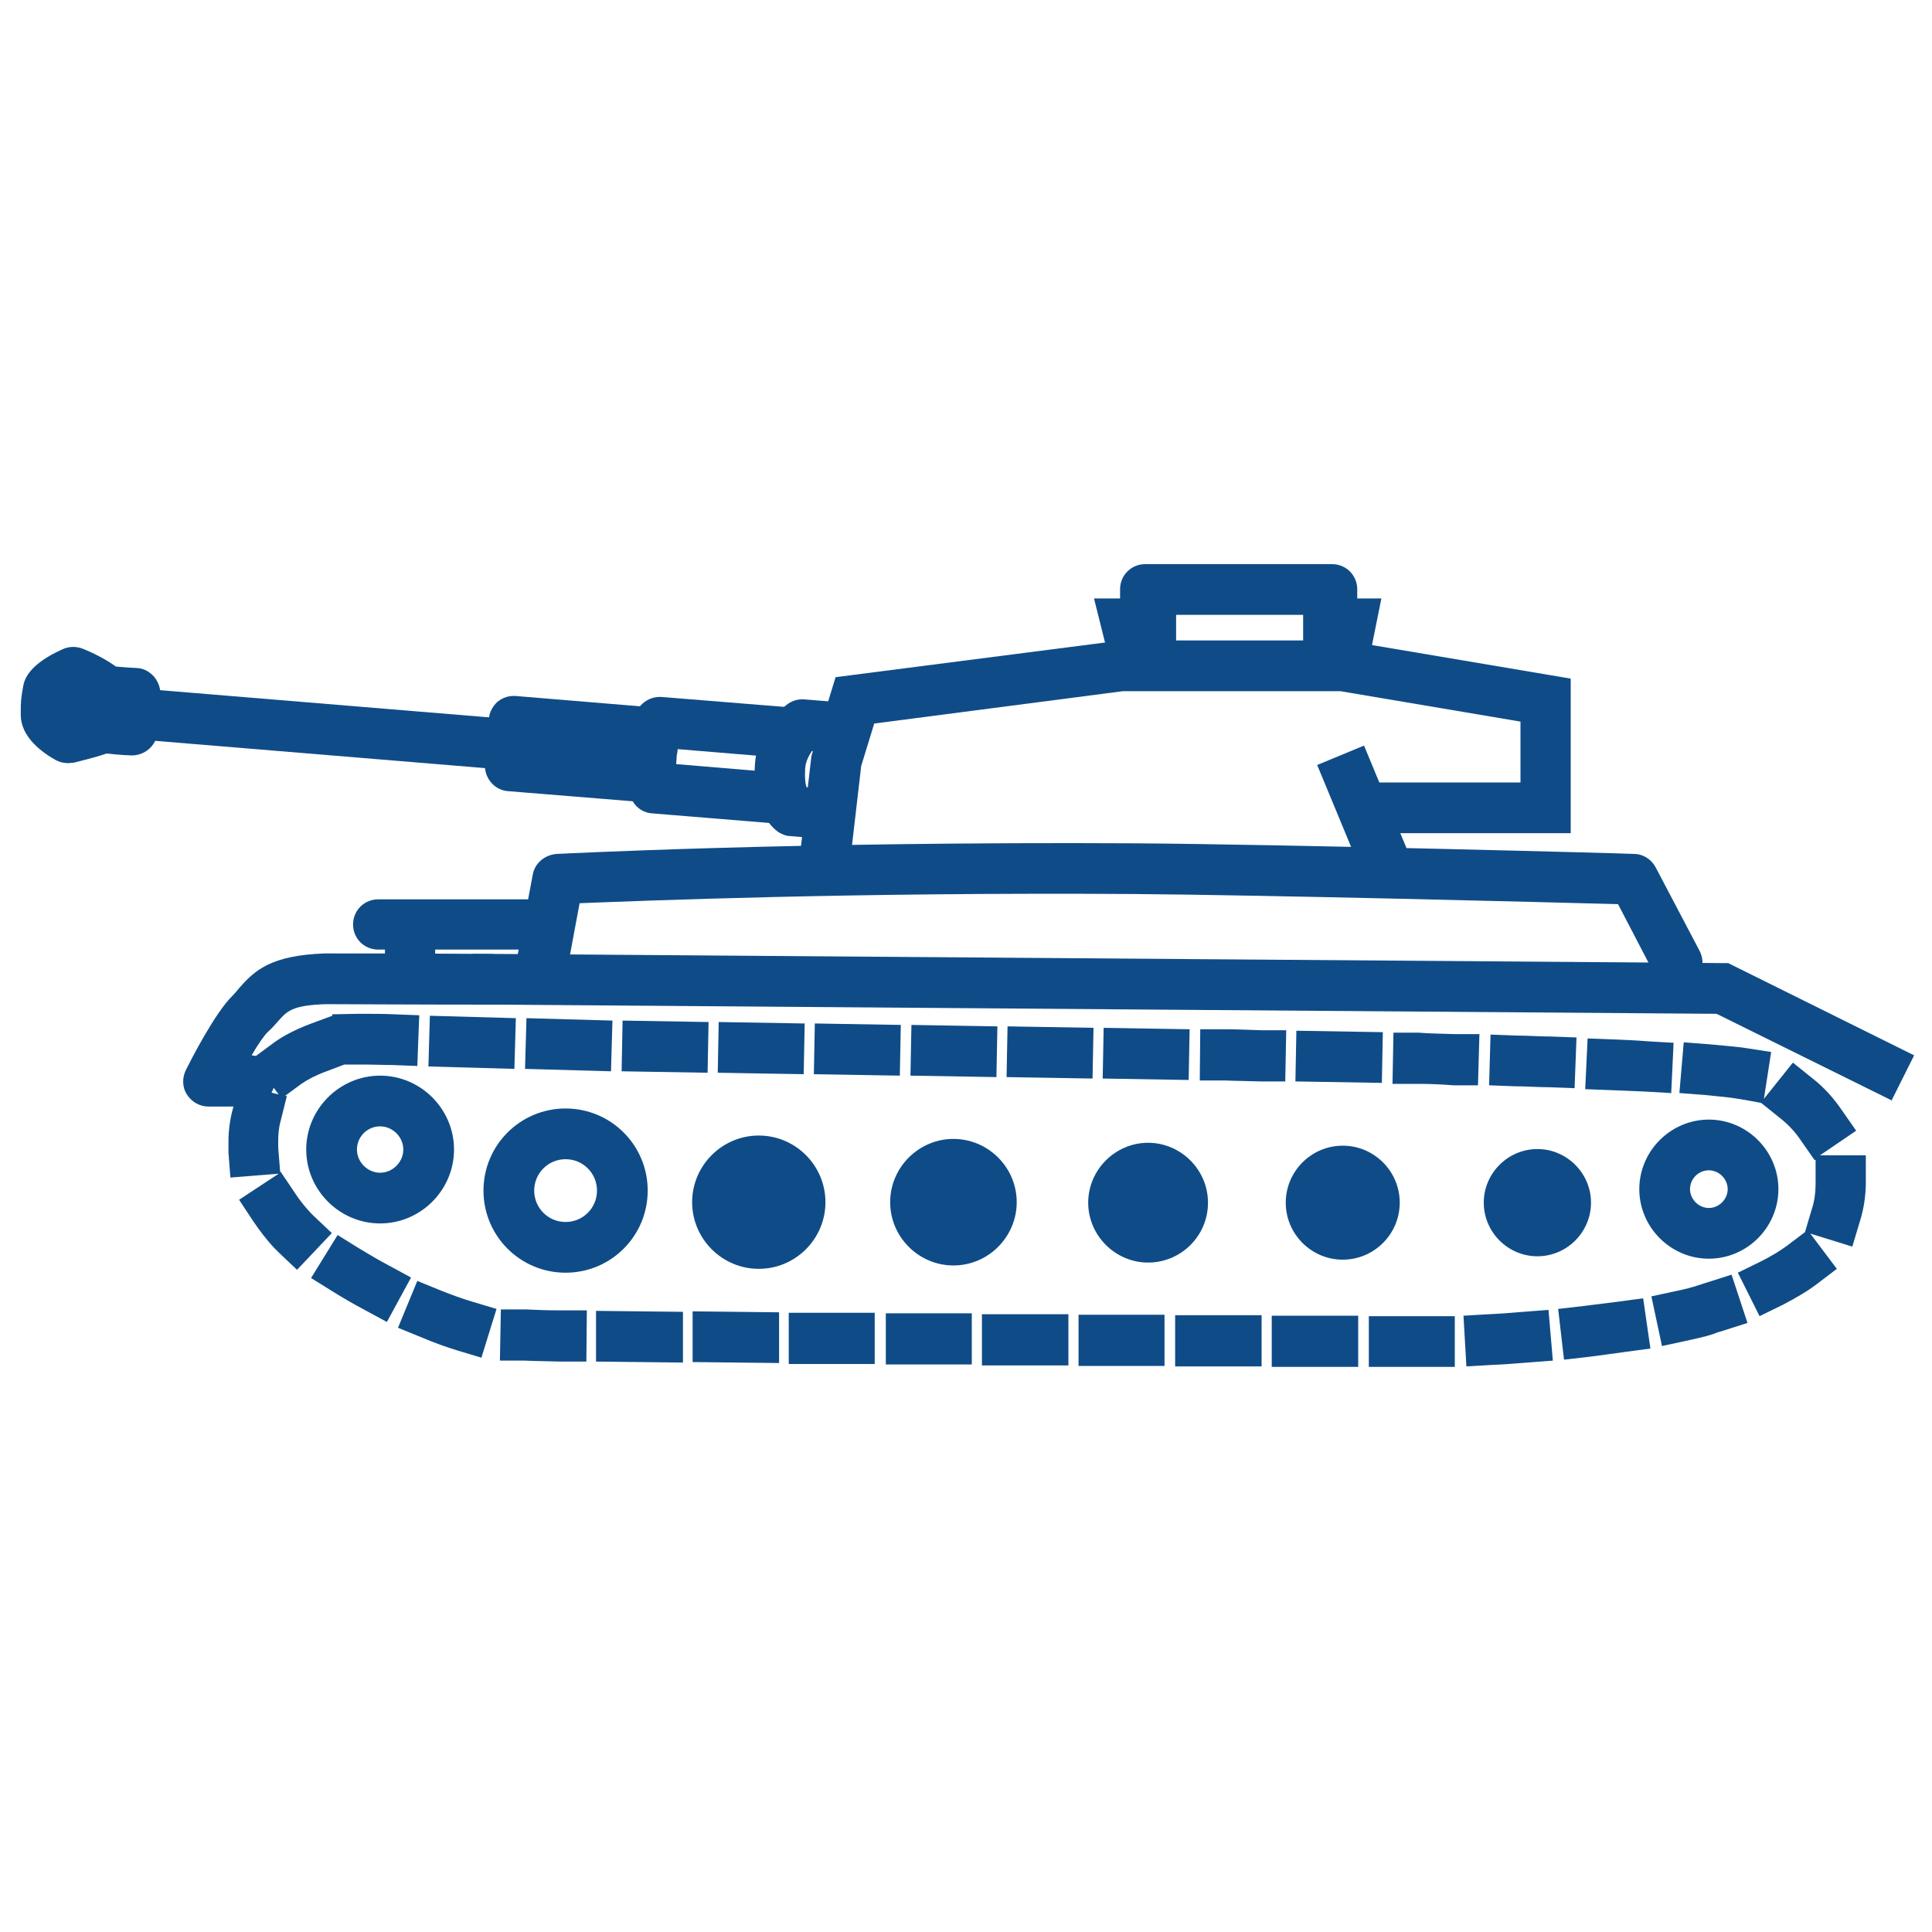
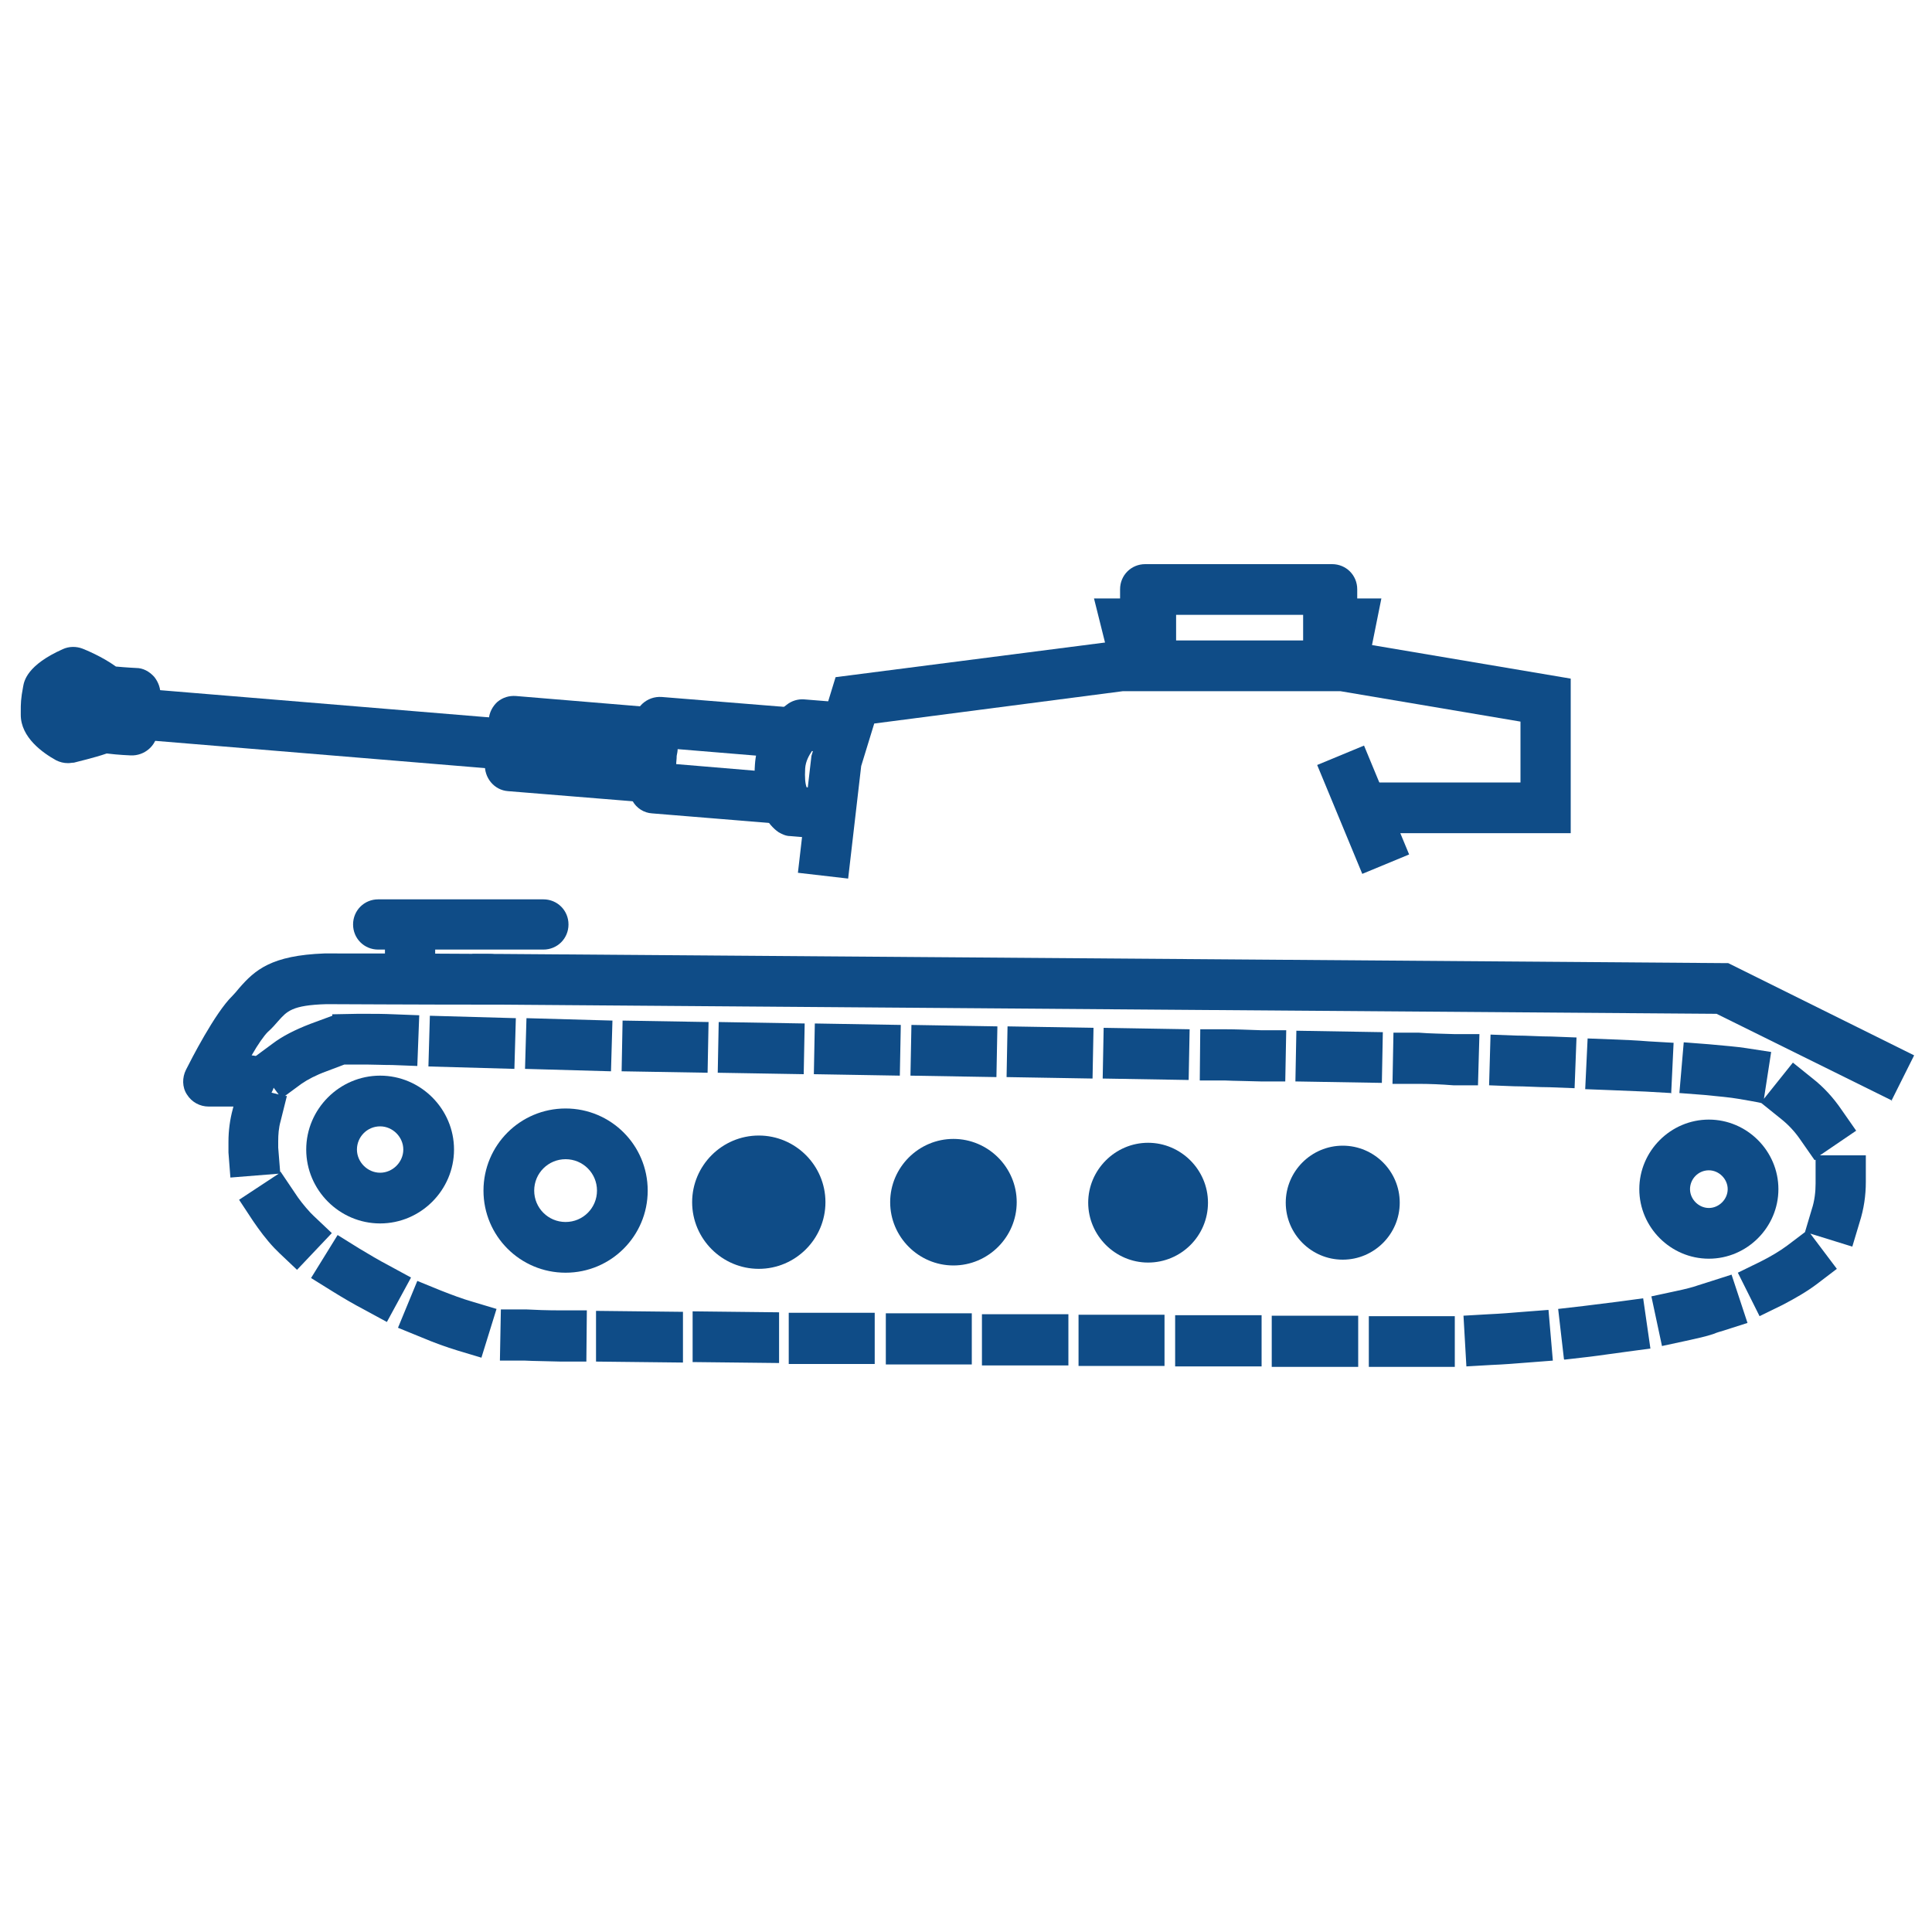
<svg xmlns="http://www.w3.org/2000/svg" version="1.1" viewBox="0 0 400 400">
  <defs>
    <style>
      .cls-1 {
        fill: #0f4c87;
      }
    </style>
  </defs>
  <g>
    <g id="Layer_1">
      <g>
-         <path class="cls-1" d="M112,205.8c-.3,0-.6,0-1,0-2.8-.5-4.7-3.3-4.2-6.1l3.5-18.6c.4-2.4,2.5-4.1,4.9-4.3.5,0,49-2.6,119.8-2.2,30.4.2,102.6,2.1,103.3,2.2,1.9,0,3.6,1.1,4.5,2.8l9.1,17.3c1.3,2.6.4,5.7-2.2,7.1-2.6,1.3-5.7.4-7.1-2.2l-7.6-14.6c-14.1-.4-73.3-1.9-100-2.1-58.7-.4-101.9,1.4-115,1.9l-2.7,14.5c-.5,2.5-2.7,4.3-5.2,4.3Z" />
        <path class="cls-1" d="M112.5,196.6h-34.2c-2.9,0-5.2-2.3-5.2-5.2s2.3-5.2,5.2-5.2h34.2c2.9,0,5.2,2.3,5.2,5.2s-2.3,5.2-5.2,5.2Z" />
        <path class="cls-1" d="M84.9,205.2c-2.9,0-5.2-2.3-5.2-5.2v-7.5c0-2.9,2.3-5.2,5.2-5.2s5.2,2.3,5.2,5.2v7.5c0,2.9-2.3,5.2-5.2,5.2Z" />
        <path class="cls-1" d="M51.6,229.1h-8.4c-1.8,0-3.5-.9-4.5-2.5-1-1.5-1-3.5-.2-5.1,1-2,6-11.8,9.6-15.3.5-.5.9-1,1.4-1.6,3.3-3.8,6.7-6.8,17.7-7.2,1,0,20.5,0,34.2.1,2.9,0,5.2,2.4,5.2,5.3,0,2.9-2.4,5.2-5.2,5.2h0c-14.6,0-32.8-.1-33.8-.1-7.2.2-8.2,1.5-10,3.5-.6.7-1.3,1.5-2.2,2.3-.7.7-2,2.5-3.3,4.8,2.7.2,4.8,2.5,4.8,5.2s-2.3,5.2-5.2,5.2Z" />
        <path class="cls-1" d="M391.8,227.9l-36.4-18c-16-.1-185.4-1.4-252.4-1.9h-5.2s0-10.5,0-10.5h5.2c70,.5,251.8,1.9,253.6,1.9h1.2s38.5,19.1,38.5,19.1l-4.7,9.4Z" />
        <rect class="cls-1" x="277" y="155.2" width="10.5" height="24.4" transform="translate(-42.6 121) rotate(-22.5)" />
        <polygon class="cls-1" points="175.6 181.9 165.2 180.7 168 156.5 173 140.2 232.1 132.6 278.4 132.6 325.2 140.5 325.2 172.5 280.9 172.5 280.9 162 314.8 162 314.8 149.4 277.5 143.1 232.5 143.1 181 149.8 178.3 158.6 175.6 181.9" />
        <polygon class="cls-1" points="282.6 140.8 272.3 138.7 273.2 134.4 269.8 134.4 269.8 123.9 286 123.9 282.6 140.8" />
        <polygon class="cls-1" points="230.5 139.9 226.5 123.9 243.5 123.9 243.5 134.4 239.9 134.4 240.7 137.3 230.5 139.9" />
        <path class="cls-1" d="M275.8,133.3c-2.9,0-5.2-2.3-5.2-5.2v-.8h-28.3v.2c0,2.9-2.3,5.2-5.2,5.2s-5.2-2.3-5.2-5.2v-5.5c0-2.9,2.3-5.2,5.2-5.2h38.7c2.9,0,5.2,2.3,5.2,5.2v6c0,2.9-2.3,5.2-5.2,5.2Z" />
        <path class="cls-1" d="M293.5,283c-1.4,0-3.1,0-4.9,0h-5.2s0-10.5,0-10.5h5.2c1.9,0,3.5,0,4.9,0h7.7s0,10.5,0,10.5h-7.7ZM281.2,283h-17.9c0,0,0-10.6,0-10.6h17.9c0,0,0,10.6,0,10.6ZM261.2,282.9h-17.9c0-.1,0-10.6,0-10.6h17.9c0,.1,0,10.6,0,10.6ZM303.6,282.9l-.6-10.5,5.2-.3c2.3-.1,4.8-.3,7.2-.5l5.2-.4.9,10.5-5.2.4c-2.5.2-5,.4-7.5.5l-5.2.3ZM241.2,282.8h-17.9c0-.1,0-10.6,0-10.6h17.8c0,.1,0,10.6,0,10.6ZM221.2,282.7h-17.9c0-.1,0-10.6,0-10.6h17.9c0,.1,0,10.6,0,10.6ZM201.2,282.5h-17.8c0-.1,0-10.6,0-10.6h17.8c0,.1,0,10.6,0,10.6ZM181.2,282.4h-17.9c0-.1,0-10.6,0-10.6h17.8c0,.1,0,10.6,0,10.6ZM161.3,282.2l-17.9-.2v-10.5c0,0,17.9.2,17.9.2v10.5ZM141.3,282.1l-17.9-.2v-10.5c.1,0,18,.2,18,.2v10.5ZM121.3,281.9h-5.2c-3.1-.1-5.6-.1-7.4-.2h-5.2c0,0,.2-10.6.2-10.6h5.2c1.8.1,4.3.2,7.4.2h5.2c0,0-.1,10.6-.1,10.6ZM323.8,281.4l-1.2-10.4,5.2-.6c2.5-.3,4.9-.6,7.2-.9l5.2-.7,1.5,10.4-5.2.7c-2.4.3-4.9.7-7.4,1l-5.2.6ZM99.7,281.1l-5-1.5c-2.3-.7-4.8-1.6-7.4-2.7l-4.9-2,4-9.7,4.9,2c2.3.9,4.4,1.7,6.5,2.3l5,1.5-3.1,10ZM344.1,278.7l-2.2-10.3,5.1-1.1c1.9-.4,3.5-.8,4.6-1.2.6-.2,1.3-.4,1.9-.6l5-1.6,3.3,10-5,1.6c-.7.2-1.4.4-2.1.7-1.5.5-3.3.9-5.6,1.4l-5.1,1.1ZM80.1,273.7l-4.6-2.5c-2.3-1.2-4.5-2.5-6.6-3.8l-4.5-2.8,5.5-8.9,4.5,2.8c2,1.2,4,2.4,6.1,3.5l4.6,2.5-5,9.2ZM364.5,272.9l-4.7-9.4,4.7-2.3c2.2-1.1,4-2.2,5.5-3.3l3.7-2.8,1.4-4.7c.6-1.8.8-3.7.8-5.4v-4.9c0,0-.2.1-.2.1l-3-4.3c-1.1-1.6-2.4-3-3.9-4.2l-4.1-3.3h0c0-.1-4.8-.9-4.8-.9-1.7-.3-4-.5-7-.8l-5.2-.4.9-10.5,5.2.4c3.2.3,5.8.5,7.7.8l5.2.8-1.5,9.7,6-7.5,4.1,3.3c2.3,1.8,4.3,4,6,6.5l3,4.3-7.5,5.1h9.5c0-.1,0,5.5,0,5.5,0,2.8-.4,5.6-1.3,8.4l-1.5,5-8.7-2.7,5.5,7.3-4.2,3.2c-2,1.5-4.4,2.9-7.1,4.3l-4.7,2.3ZM61.6,263l-3.8-3.6c-.4-.4-.7-.7-1-1-1.7-1.8-3.1-3.7-4.4-5.6l-2.9-4.4,8.2-5.4-10,.8-.4-5.2c0-.7,0-1.5,0-2.2,0-2.3.3-4.6.9-6.8l1.3-5.1,8.2,2.1-5.5-7.4,4.2-3.1c2.1-1.6,4.7-2.9,7.8-4.1l4.6-1.7v-.3s5.2-.1,5.2-.1c.6,0,1.3,0,1.9,0,1.6,0,3.5,0,5.7.1l5.2.2-.4,10.5-5.2-.2c-2.1,0-3.9-.1-5.4-.1-.6,0-1.2,0-1.7,0h-2.8c0,0-3.7,1.4-3.7,1.4-2.2.8-3.9,1.7-5.2,2.6l-3.4,2.5h.4c0,0-1.3,5.2-1.3,5.2-.4,1.4-.5,2.8-.5,4.2,0,.4,0,.9,0,1.3l.4,5h.1c0,0,2.9,4.3,2.9,4.3.9,1.4,2,2.8,3.3,4.2.2.2.4.4.6.6l3.8,3.6-7.2,7.6ZM345.9,226.3l-5.2-.3c-2.3-.1-4.8-.2-7.3-.3l-5.2-.2.5-10.5,5.2.2c2.6.1,5,.2,7.4.4l5.2.3-.5,10.5ZM326,225.3l-5.2-.2c-2.4,0-4.9-.2-7.3-.2l-5.2-.2.3-10.5,5.2.2c2.5,0,5,.2,7.4.2l5.2.2-.4,10.5ZM306.1,224.7h-5.2c-2.5-.2-4.9-.3-7.4-.3h-5.2c0-.1.2-10.6.2-10.6h5.2c2.4.2,4.9.2,7.4.3h5.2c0,.1-.3,10.6-.3,10.6ZM286.1,224.2l-17.9-.3.2-10.5,17.9.3-.2,10.5ZM266.2,223.9h-5.2c-2.8-.1-5.3-.1-7.4-.2h-5.2c0,0,.1-10.6.1-10.6h5.2c2.1,0,4.6.1,7.4.2h5.2c0,0-.2,10.6-.2,10.6ZM246.1,223.6l-17.8-.3.2-10.5,17.8.3-.2,10.5ZM226.2,223.3l-17.8-.3.2-10.5,17.8.3-.2,10.5ZM206.3,223l-17.8-.3.2-10.5,17.8.3-.2,10.5ZM186.3,222.7l-17.8-.3.2-10.5,17.8.3-.2,10.5ZM166.4,222.4l-17.8-.3.2-10.5,17.8.3-.2,10.5ZM146.5,222.1l-17.8-.3.2-10.5,17.8.3-.2,10.5ZM126.5,221.8l-17.8-.5.3-10.5,17.8.5-.3,10.5ZM106.5,221.3l-17.8-.5.3-10.5,17.8.5-.3,10.5Z" />
        <path class="cls-1" d="M346.3,253.4" />
        <path class="cls-1" d="M78.7,253.3c-8.4,0-15.3-6.9-15.3-15.3s6.9-15.3,15.3-15.3,15.3,6.9,15.3,15.3-6.9,15.3-15.3,15.3ZM78.7,233.2c-2.7,0-4.8,2.2-4.8,4.8s2.2,4.8,4.8,4.8,4.8-2.2,4.8-4.8-2.2-4.8-4.8-4.8Z" />
        <path class="cls-1" d="M353.8,260.6c-7.9,0-14.4-6.5-14.4-14.4s6.5-14.4,14.4-14.4,14.4,6.5,14.4,14.4-6.5,14.4-14.4,14.4ZM353.8,242.3c-2.2,0-3.9,1.8-3.9,3.9s1.8,3.9,3.9,3.9,3.9-1.8,3.9-3.9-1.8-3.9-3.9-3.9Z" />
        <path class="cls-1" d="M117.1,263.5c-9.4,0-17-7.6-17-17s7.6-17,17-17,17,7.6,17,17-7.6,17-17,17ZM117.1,240c-3.6,0-6.5,2.9-6.5,6.5s2.9,6.5,6.5,6.5,6.5-2.9,6.5-6.5-2.9-6.5-6.5-6.5Z" />
        <g>
          <path class="cls-1" d="M170.9,248.9c0,7.6-6.2,13.8-13.8,13.8s-13.8-6.2-13.8-13.8,6.2-13.8,13.8-13.8,13.8,6.2,13.8,13.8Z" />
          <path class="cls-1" d="M210.5,248.9c0,7.2-5.9,13.1-13.1,13.1s-13.1-5.9-13.1-13.1,5.9-13.1,13.1-13.1,13.1,5.9,13.1,13.1Z" />
          <path class="cls-1" d="M250.1,249c0,6.9-5.6,12.4-12.4,12.4s-12.4-5.6-12.4-12.4,5.6-12.4,12.4-12.4,12.4,5.6,12.4,12.4Z" />
          <path class="cls-1" d="M289.8,249c0,6.5-5.3,11.8-11.8,11.8s-11.8-5.3-11.8-11.8,5.3-11.8,11.8-11.8,11.8,5.3,11.8,11.8Z" />
-           <path class="cls-1" d="M329.4,249c0,6.1-5,11.1-11.1,11.1s-11.1-5-11.1-11.1,5-11.1,11.1-11.1,11.1,5,11.1,11.1Z" />
        </g>
        <g>
          <path class="cls-1" d="M170,173.6c-.1,0-.3,0-.4,0l-6-.5c-.9,0-1.7-.4-2.4-.8-.9-.6-5.6-4.2-4.9-14,.5-7.6,6-12,6.6-12.4,1-.8,2.3-1.2,3.6-1.1l8.7.7c2.9.2,5,2.8,4.8,5.7-.2,2.9-2.8,5-5.7,4.8l-6.2-.5c-.6.9-1.3,2.1-1.4,3.6-.1,1.9,0,3.1.3,3.9l3.5.3c2.9.2,5,2.8,4.8,5.7-.2,2.7-2.5,4.8-5.2,4.8Z" />
          <path class="cls-1" d="M159.9,170.4c-.1,0-.3,0-.4,0l-24.5-2c-1.7-.1-3.2-1.1-4-2.5-.7-1.2-1.9-4.1-1.3-10.4.5-5,1.5-8.1,3.3-9.8,1.1-1,2.5-1.5,4-1.4l27.2,2.2c2.9.2,5,2.8,4.8,5.7-.2,2.9-2.8,5-5.7,4.8l-23-1.9c0,.4-.1.9-.2,1.4,0,.7-.1,1.2-.1,1.7l20.3,1.7c2.9.2,5,2.8,4.8,5.7-.2,2.7-2.5,4.8-5.2,4.8Z" />
          <path class="cls-1" d="M133.9,166.1c-.1,0-.3,0-.4,0l-28.3-2.3c-2.9-.2-5-2.8-4.8-5.7l.8-9.2c.1-1.4.8-2.7,1.8-3.6,1.1-.9,2.4-1.3,3.8-1.2l27.7,2.3c2.9.2,5,2.8,4.8,5.7-.2,1.9-1.3,3.5-2.9,4.3,1.7,1,2.9,2.9,2.7,5-.2,2.7-2.5,4.8-5.2,4.8Z" />
          <path class="cls-1" d="M104.1,159.3c-.1,0-.3,0-.4,0l-76.2-6.3c-2.9-.2-5-2.8-4.8-5.7.2-2.9,2.8-5,5.7-4.8l76.2,6.3c2.9.2,5,2.8,4.8,5.7-.2,2.7-2.5,4.8-5.2,4.8Z" />
          <g>
            <path class="cls-1" d="M14.7,157.2c-.1,0-.3,0-.4,0-2.9-.2-5-2.8-4.8-5.7l.9-10.3c.2-2.9,2.8-5,5.7-4.8,2.9.2,5,2.8,4.8,5.7l-.9,10.3c-.2,2.7-2.5,4.8-5.2,4.8Z" />
            <path class="cls-1" d="M14.1,158c-.9,0-1.7-.2-2.5-.6-2.7-1.5-7.3-4.7-7.3-9.4v-.7c0-1.6,0-2.6.5-5.2.2-1.1.8-4.4,8.2-7.7,1.3-.6,2.8-.6,4.1-.1.5.2,4,1.6,6.9,3.7,2.1.2,4.2.3,4.2.3,1.4,0,2.7.7,3.7,1.8.9,1.1,1.4,2.5,1.3,3.9l-.6,7.6c-.2,2.8-2.7,4.9-5.5,4.8-.1,0-2.6-.1-5-.4-2.6.9-6.1,1.7-6.8,1.9-.4,0-.8.1-1.2.1ZM14.8,146.9c0,0,.2.1.3.2.9-.2,1.9-.5,2.7-.8-.7-.5-1.6-.9-2.4-1.4-.2.1-.3.2-.5.3,0,.6-.1,1-.1,1.6Z" />
          </g>
        </g>
      </g>
    </g>
  </g>
</svg>